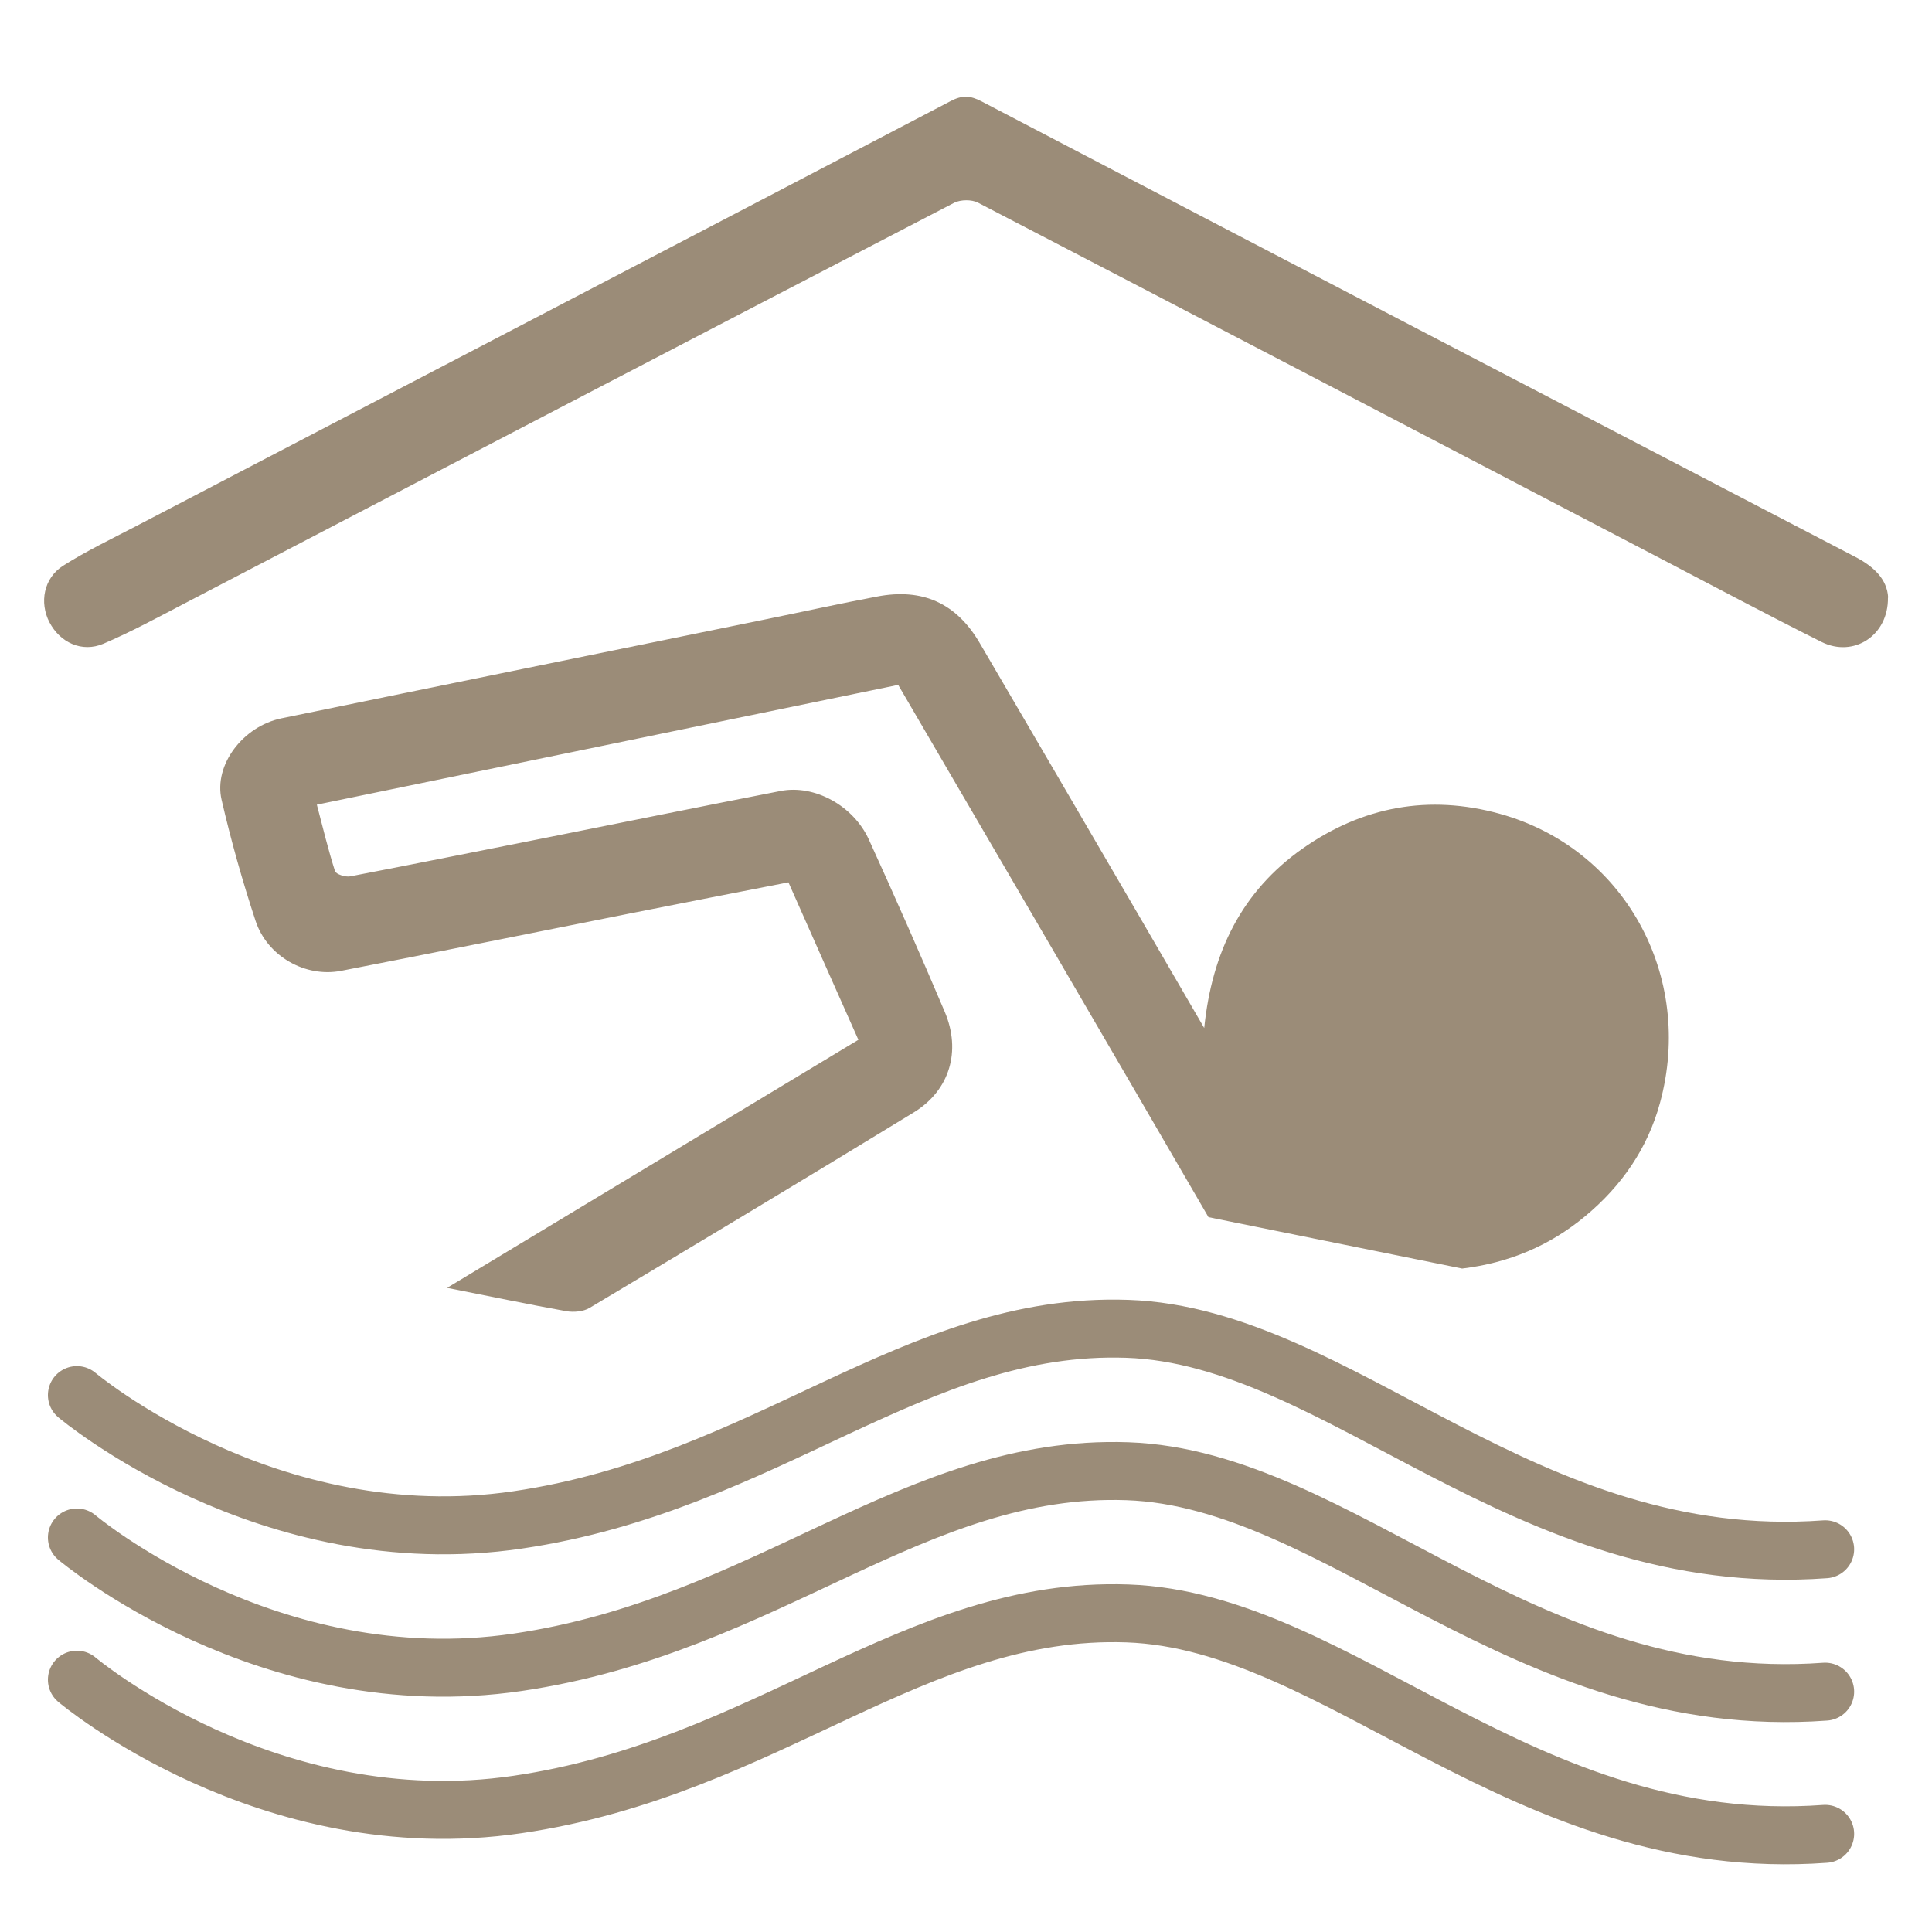
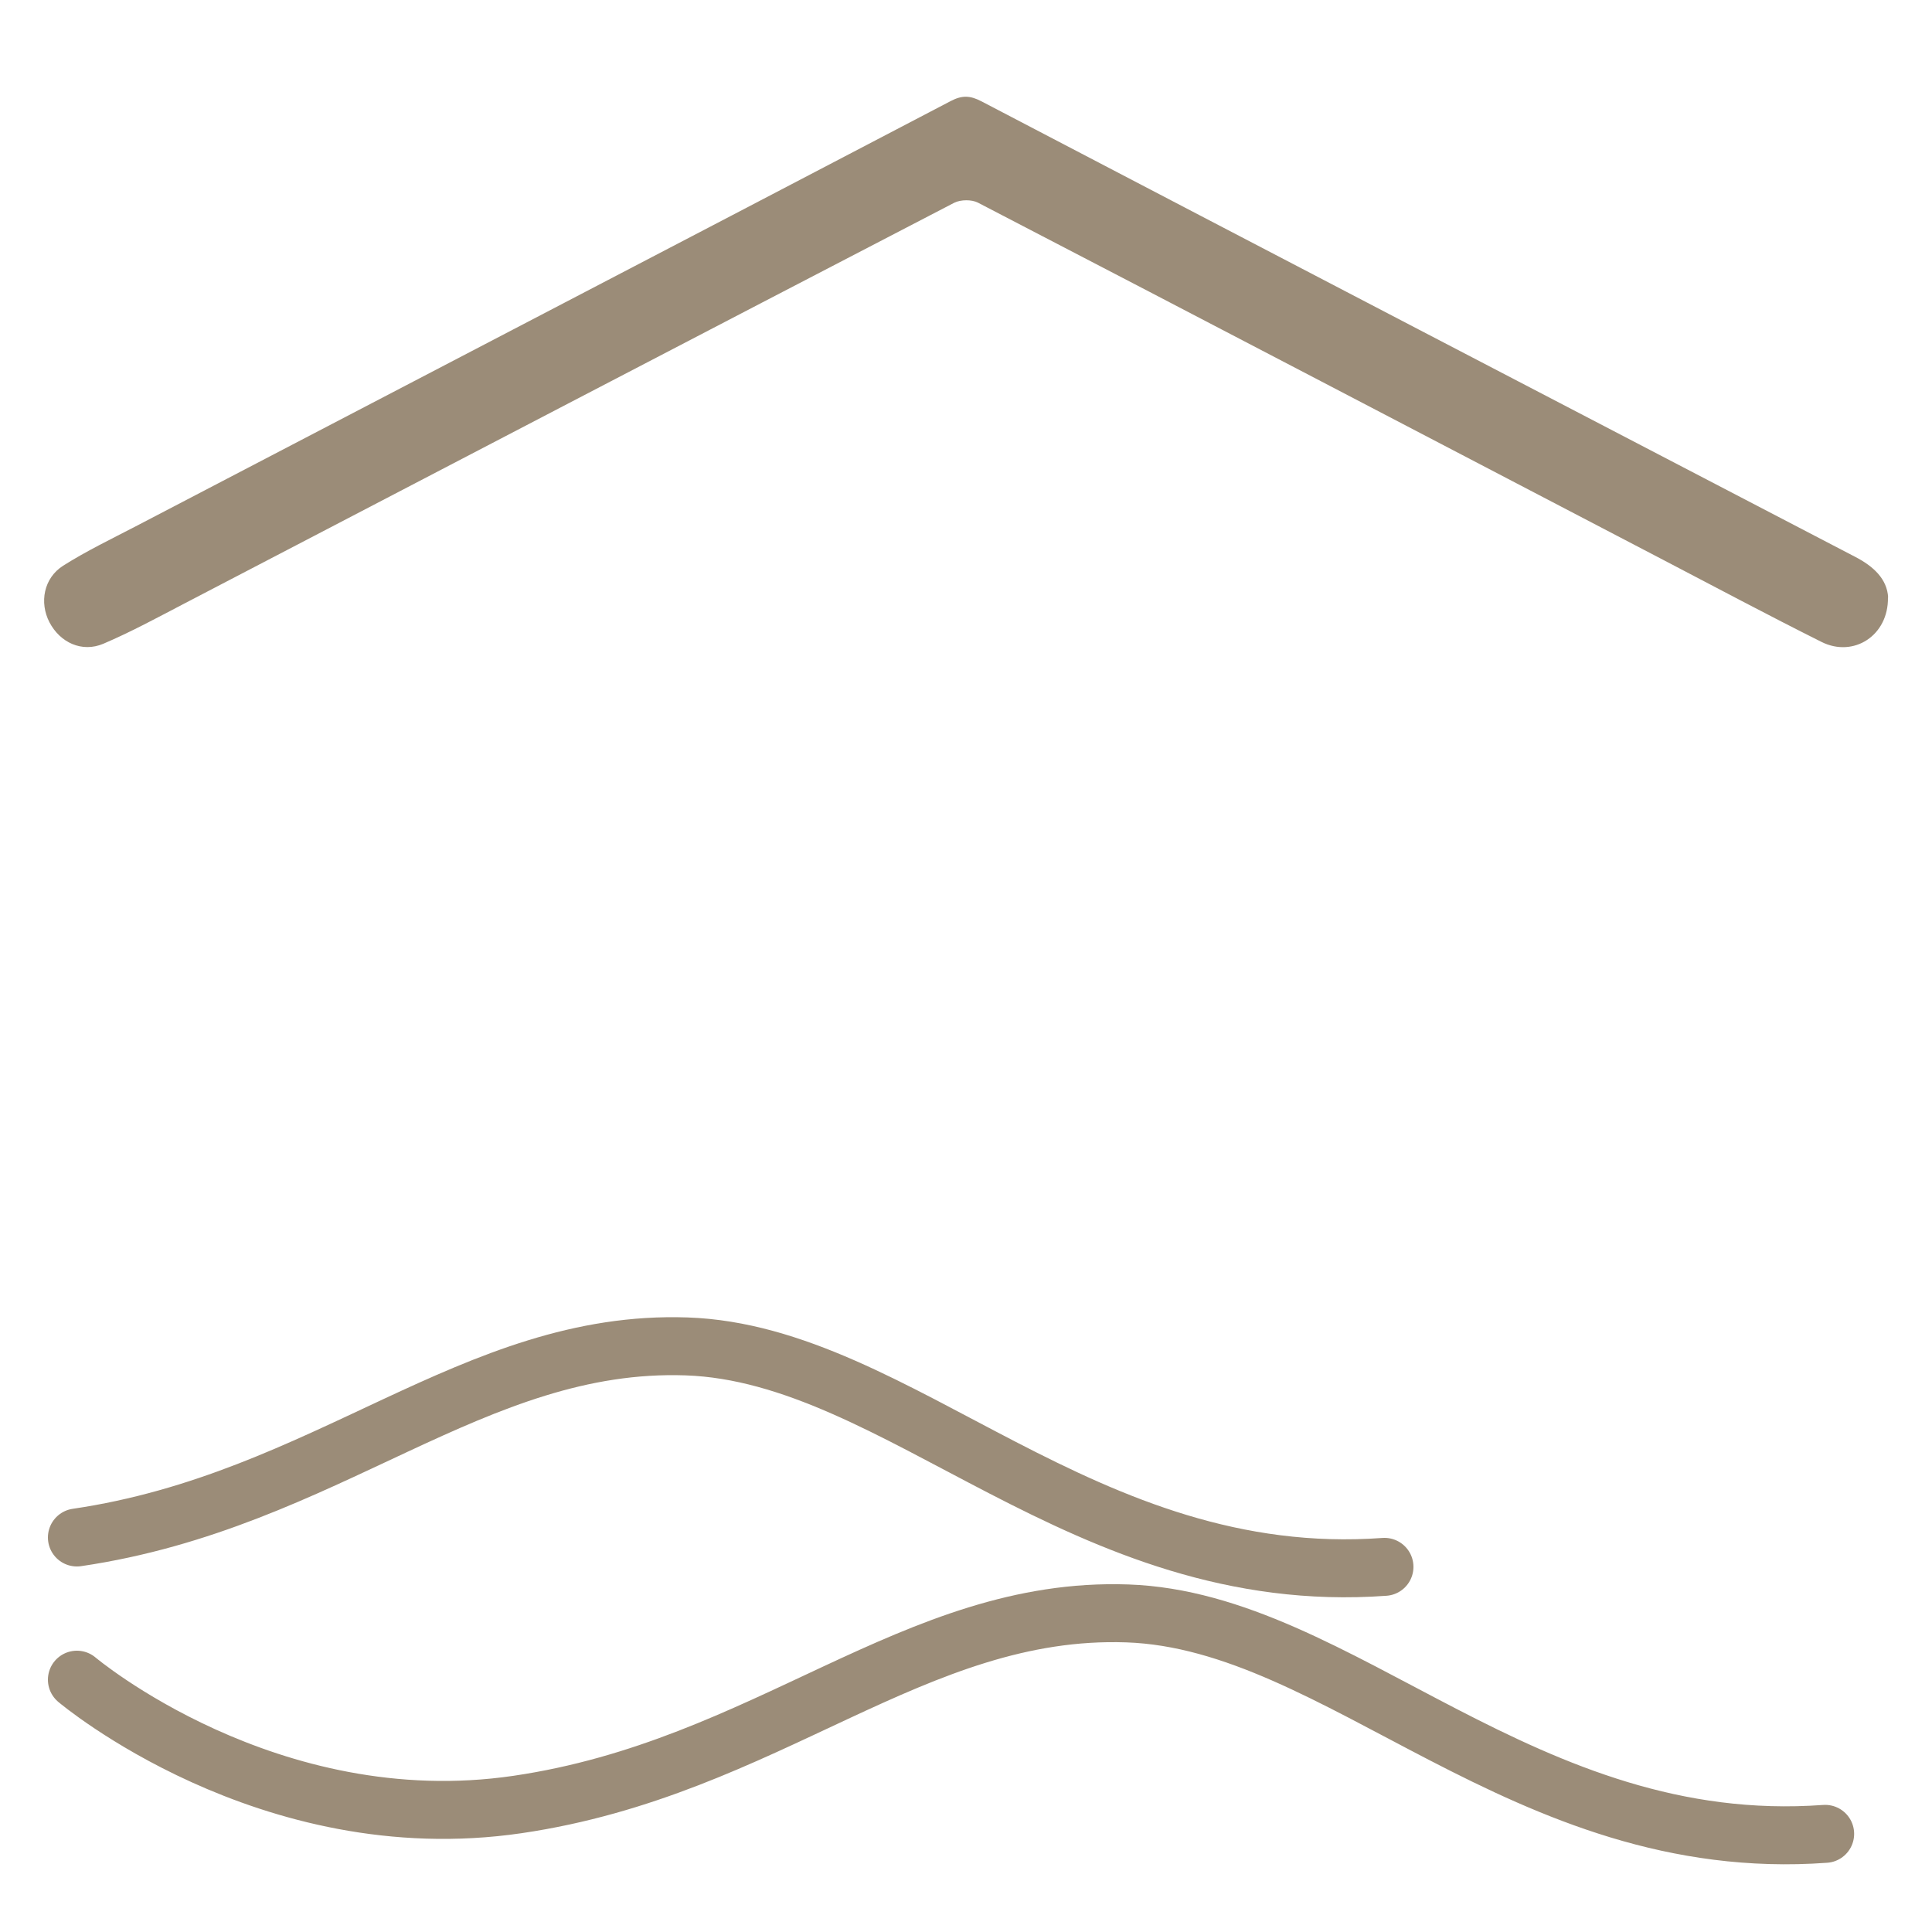
<svg xmlns="http://www.w3.org/2000/svg" id="Ebene_1" viewBox="0 0 100 100">
  <defs>
    <style>.cls-1{fill:#9b8c78;}.cls-2{fill:none;stroke:#9b8c78;stroke-linecap:round;stroke-miterlimit:10;stroke-width:3px;}</style>
  </defs>
-   <path class="cls-1" d="M62.55,63c-5.32-9.17-10.68-18.33-16.06-27.55-9.99,2.06-19.99,4.12-30.09,6.2.32,1.22.59,2.34.94,3.44.05.16.54.32.79.27,3.38-.65,6.76-1.33,10.14-2,4.05-.81,8.09-1.63,12.14-2.42,1.75-.34,3.76.76,4.56,2.51,1.35,2.96,2.66,5.93,3.93,8.92.86,2.03.26,4.06-1.59,5.2-5.58,3.41-11.19,6.78-16.8,10.13-.32.19-.81.23-1.18.17-2.01-.36-4-.78-6.19-1.21,7.16-4.32,14.18-8.55,21.29-12.84-1.21-2.71-2.4-5.4-3.62-8.15-2.71.53-5.38,1.05-8.05,1.58-5.03,1-10.06,2.02-15.1,3-1.84.36-3.82-.74-4.43-2.58-.68-2.06-1.27-4.15-1.76-6.27-.42-1.81,1.11-3.81,3.1-4.22,8.36-1.72,16.73-3.42,25.09-5.13,1.91-.39,3.81-.81,5.72-1.17,2.37-.46,4.13.34,5.34,2.42,2.73,4.66,5.45,9.33,8.17,13.99,1.11,1.91,2.22,3.82,3.44,5.92.4-3.95,1.96-7.08,5.08-9.28,3.11-2.19,6.55-2.82,10.21-1.81,6.45,1.78,10.1,8.38,8.3,14.97-.64,2.35-1.99,4.3-3.87,5.86-1.85,1.54-3.97,2.42-6.37,2.71" />
  <path class="cls-1" d="M97.72,30.93c.03,1.97-1.78,3.12-3.43,2.3-2.76-1.38-5.48-2.83-8.22-4.26-11.81-6.16-23.62-12.34-35.45-18.48-.33-.17-.89-.16-1.22,0-13.3,6.9-26.58,13.83-39.86,20.75-1.38.72-2.76,1.47-4.19,2.08-1.11.47-2.24-.06-2.79-1.11-.53-1.02-.3-2.29.71-2.93,1.2-.76,2.49-1.38,3.76-2.04,14.06-7.34,28.13-14.66,42.18-22.01.59-.31,1.01-.29,1.6.02,15.06,7.87,30.13,15.72,45.21,23.57.95.49,1.66,1.15,1.71,2.11Z" />
-   <path class="cls-2" d="M3.98,72.21s9.89,8.36,22.81,6.46c12.93-1.9,20.53-10.27,31.56-9.89s20.53,12.55,36.12,11.41" />
-   <path class="cls-2" d="M3.98,79.58s9.89,8.36,22.81,6.46c12.93-1.9,20.53-10.27,31.56-9.89,11.03.38,20.53,12.55,36.12,11.41" />
+   <path class="cls-2" d="M3.98,79.58c12.93-1.9,20.53-10.27,31.56-9.89,11.03.38,20.53,12.55,36.12,11.41" />
  <path class="cls-2" d="M3.98,86.94s9.89,8.36,22.81,6.46c12.93-1.9,20.53-10.27,31.56-9.89s20.53,12.55,36.12,11.41" />
</svg>